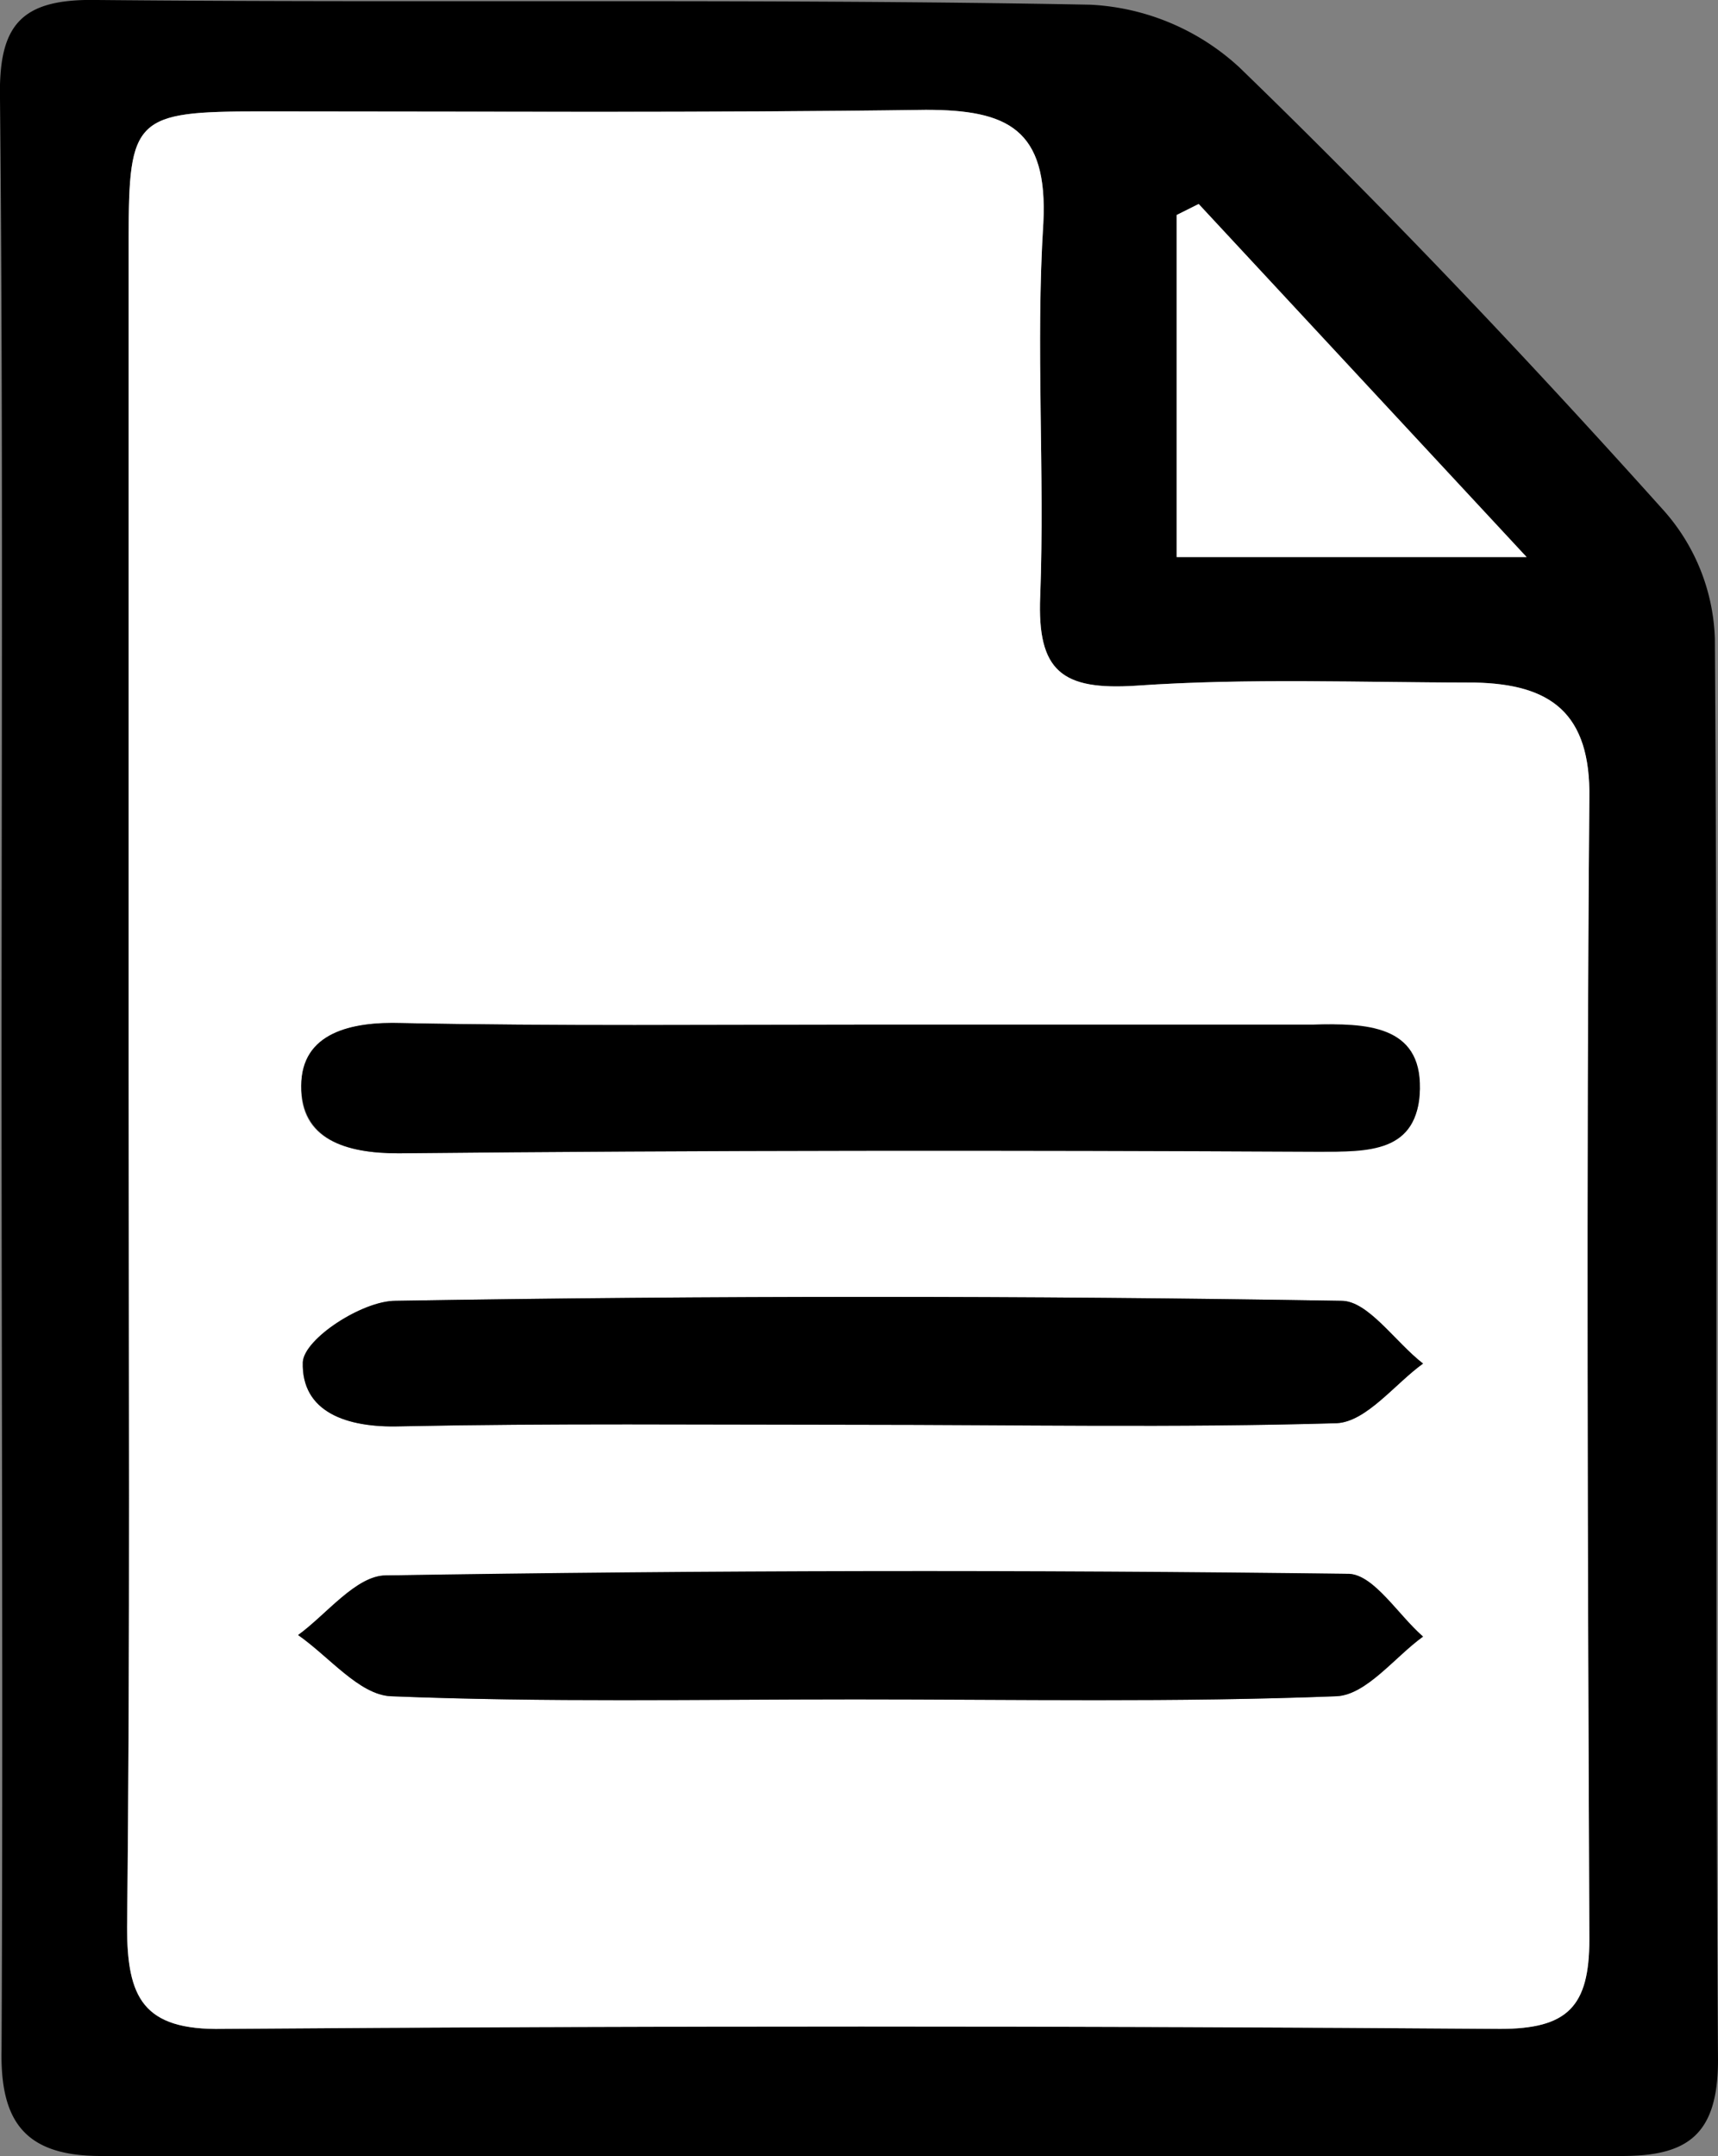
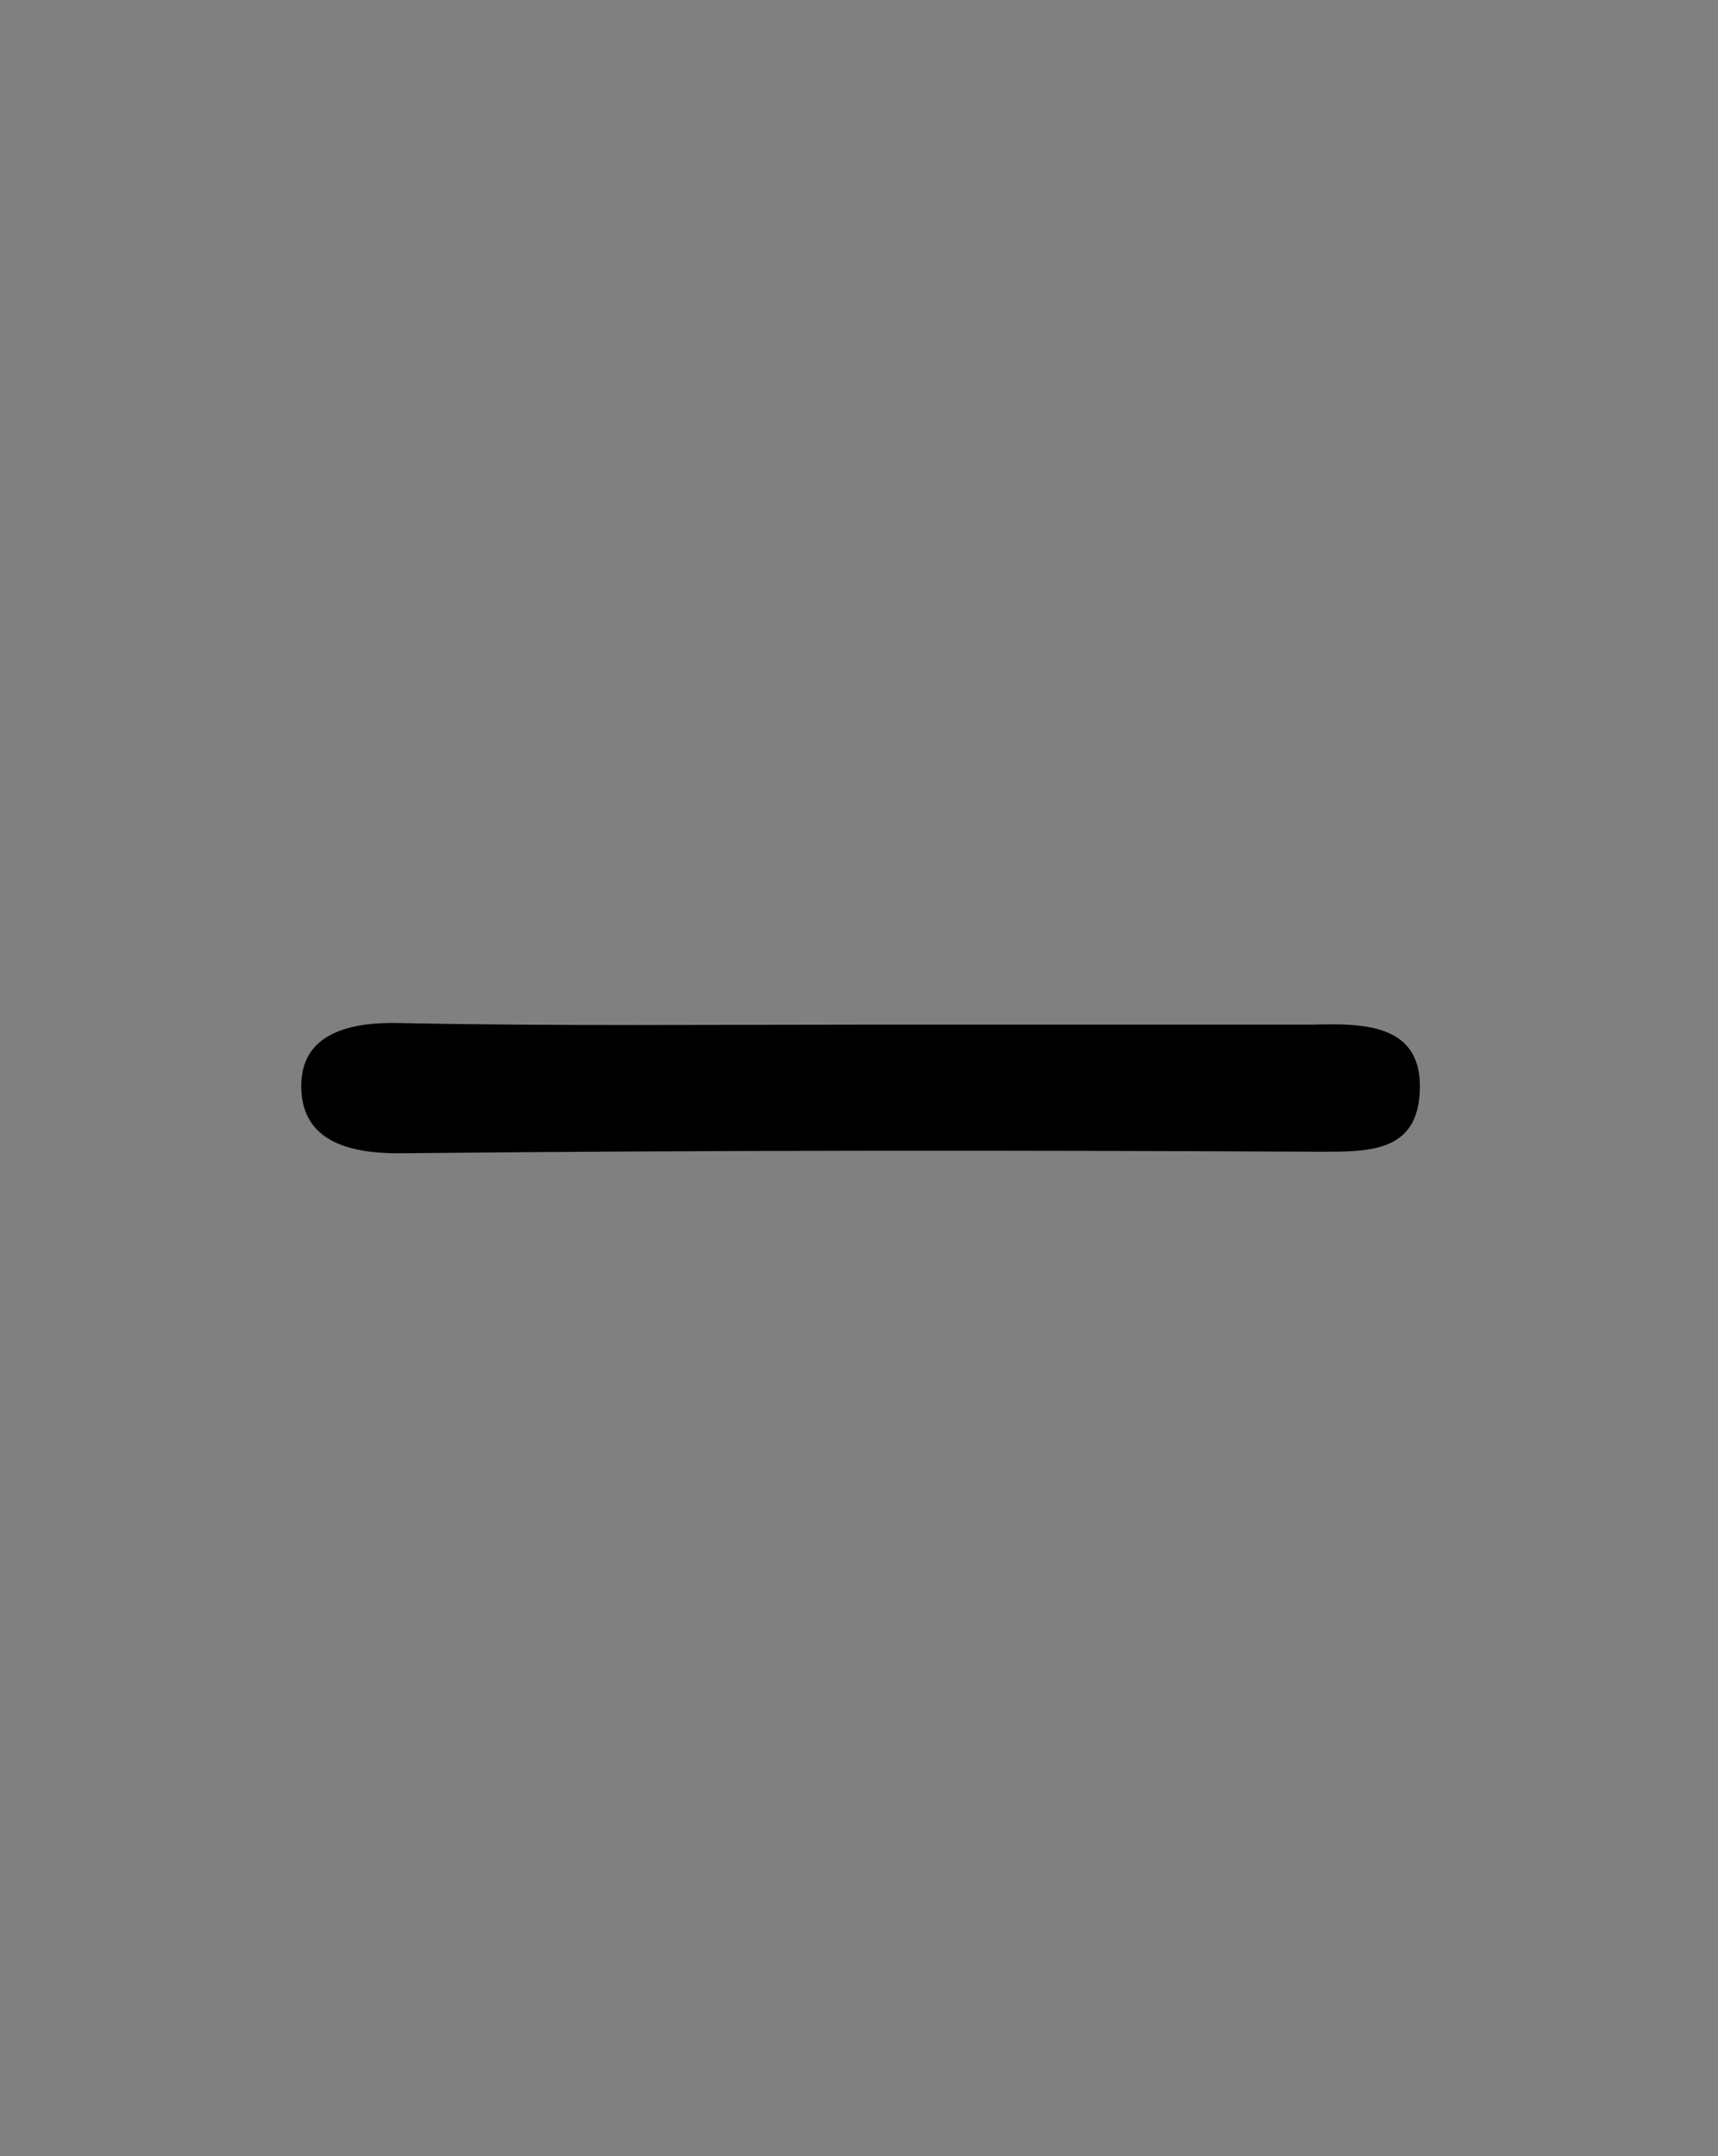
<svg xmlns="http://www.w3.org/2000/svg" width="109.5" height="137.4" viewBox="0 0 109.5 137.4">
  <rect x="0" y="0" width="109.5" height="137.4" fill="#808080" stroke="none" />
  <defs>
    <style>.cls-1{fill:#fff;}</style>
  </defs>
  <g id="レイヤー_2" data-name="レイヤー 2">
    <g id="レイヤー_1-2" data-name="レイヤー 1">
-       <path d="M.1,67.9c0-20.5.1-41-.1-61.6C-.1,1.6,1.3-.1,6.2,0,27.3.2,48.5-.1,69.5.3a15.1,15.1,0,0,1,9.5,4c9.4,9.1,18.4,18.6,27.1,28.3a12.9,12.9,0,0,1,3.2,8.1c.2,30.2,0,60.4.2,90.6,0,4.8-2,6.1-6.1,6.1H6.4c-4.9,0-6.4-2.3-6.3-6.8C.2,109.7.1,88.8.1,67.9Zm8.1.2c0,18.3.1,36.5-.1,54.7,0,4.5,1,6.6,6.1,6.5,27.1-.2,54.3-.2,81.4,0,4.3,0,5.7-1.4,5.7-5.7-.1-24.2-.2-48.4,0-72.7.1-5.5-2.5-7.3-7.3-7.4-7.2,0-14.4-.3-21.6.2-4.7.3-6.3-.9-6.1-5.7.3-7.9-.3-15.9.2-23.8C66.8,8.2,64.2,7,59,7c-14.1.2-28.3.1-42.4.1-8,0-8.4.4-8.4,8.1ZM75,35.5H97.3L76.4,13l-1.4.7Z" />
-       <path class="cls-1" d="M8.2,68.1V15.2c0-7.7.4-8.1,8.4-8.1,14.1,0,28.3.1,42.4-.1,5.2,0,7.8,1.2,7.5,7.2-.5,7.9.1,15.9-.2,23.8-.2,4.8,1.4,6,6.1,5.7,7.2-.5,14.4-.2,21.6-.2,4.8.1,7.4,1.9,7.3,7.4-.2,24.3-.1,48.5,0,72.7,0,4.3-1.4,5.7-5.7,5.7-27.1-.2-54.3-.2-81.4,0-5.1.1-6.1-2-6.1-6.5C8.3,104.6,8.2,86.4,8.2,68.1Zm47.1-2.8c-9.9,0-19.8.1-29.7-.1-3.2-.1-6.3.6-6.4,4s2.8,4.3,6.2,4.3c19.5-.2,39.1-.2,58.6-.1,3.2,0,6.5-.3,6.5-4s-3.5-4.2-6.8-4.1Zm-.8,25.5c10.2,0,20.5.2,30.7-.1,1.9-.1,3.7-2.5,5.5-3.8-1.8-1.4-3.5-4-5.2-4q-30.1-.5-60.3,0c-2.1,0-5.8,2.4-5.9,3.9-.1,3.2,2.8,4.2,6.2,4.1C35.2,90.7,44.8,90.8,54.5,90.8Zm0,17.5c10.2,0,20.5.2,30.7-.2,1.9-.1,3.7-2.5,5.5-3.8-1.6-1.4-3.1-3.9-4.7-4q-30.7-.3-61.4.1c-1.9,0-3.8,2.5-5.6,3.8,2,1.4,3.9,3.8,5.9,3.9C34.8,108.5,44.6,108.3,54.5,108.3Z" />
-       <path class="cls-1" d="M75,35.5V13.7l1.4-.7L97.3,35.5Z" />
      <path d="M55.3,65.3H83.7c3.3-.1,6.9,0,6.8,4.1s-3.3,4-6.5,4c-19.5-.1-39.1-.1-58.6.1-3.4,0-6.2-.9-6.2-4.3s3.2-4.1,6.4-4C35.5,65.4,45.4,65.3,55.3,65.3Z" />
-       <path d="M54.5,90.8c-9.7,0-19.3-.1-29,.1-3.4.1-6.3-.9-6.2-4.1.1-1.5,3.8-3.9,5.9-3.9q30.1-.5,60.3,0c1.7,0,3.4,2.6,5.2,4-1.8,1.3-3.6,3.7-5.5,3.8C75,91,64.7,90.8,54.5,90.8Z" />
-       <path d="M54.5,108.3c-9.9,0-19.7.2-29.6-.2-2-.1-3.9-2.5-5.9-3.9,1.8-1.3,3.7-3.8,5.6-3.8q30.6-.5,61.4-.1c1.6.1,3.1,2.6,4.7,4-1.8,1.3-3.6,3.7-5.5,3.8C75,108.5,64.7,108.3,54.5,108.3Z" />
    </g>
  </g>
</svg>